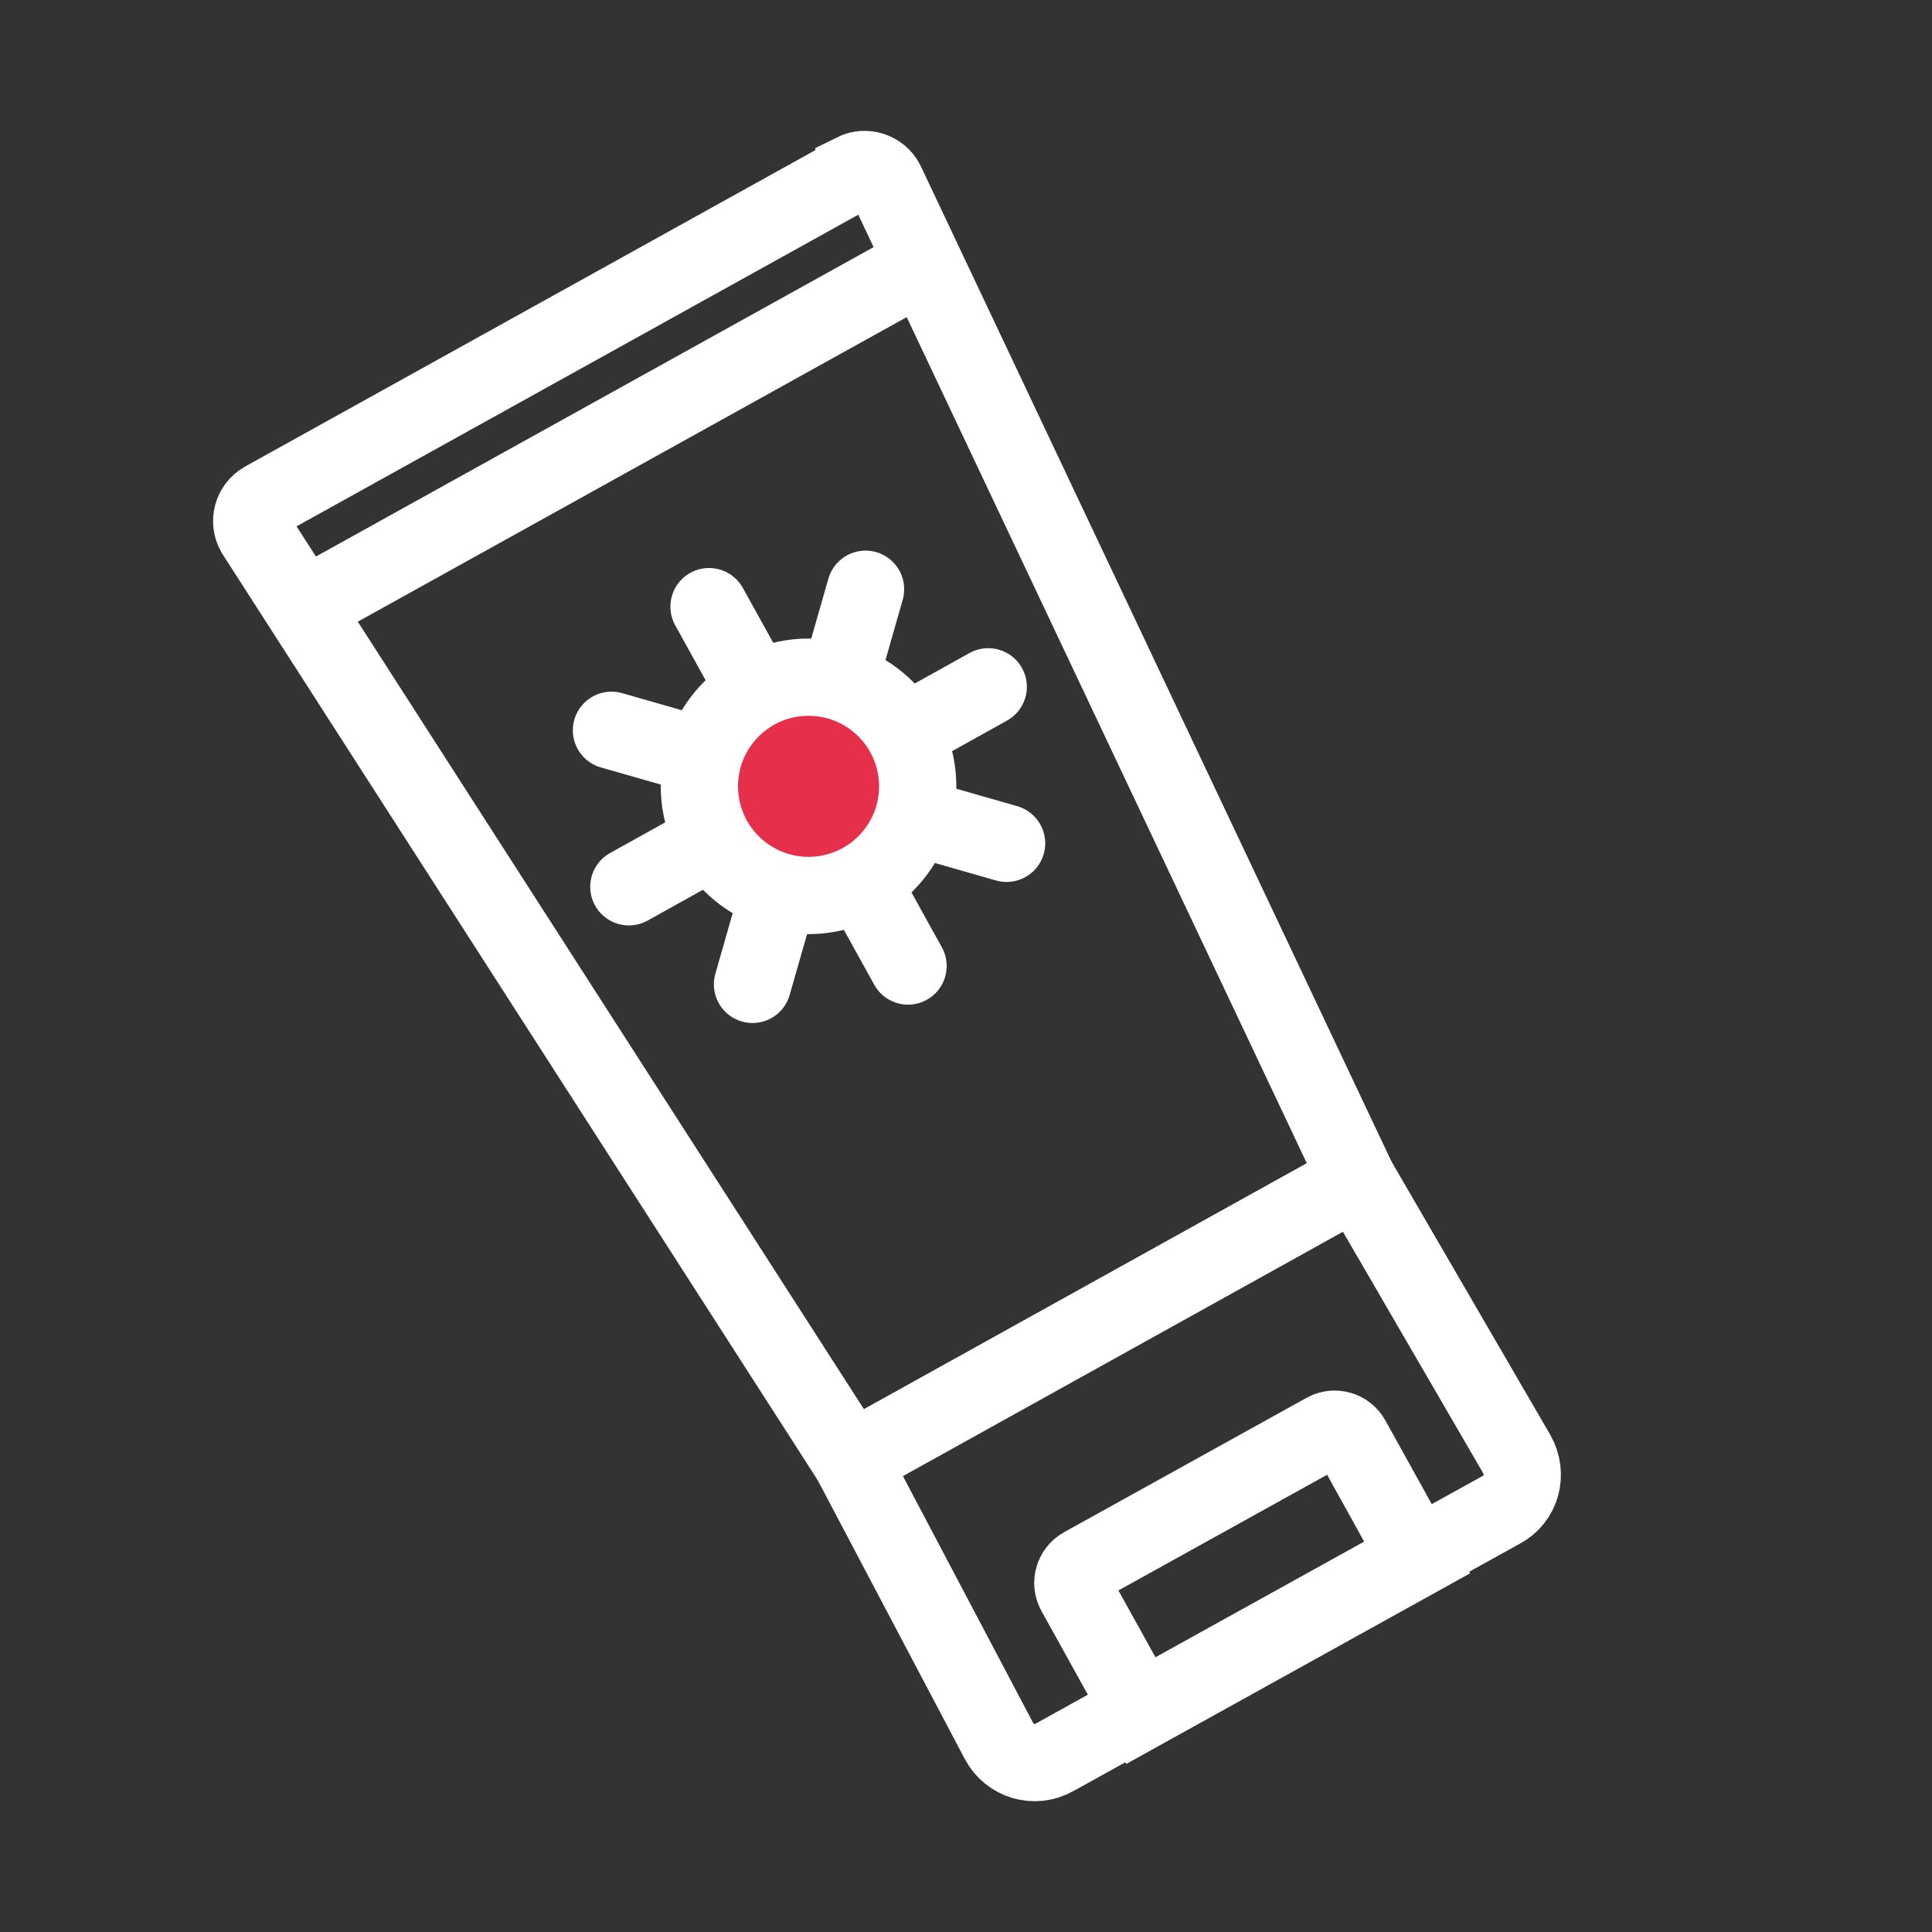
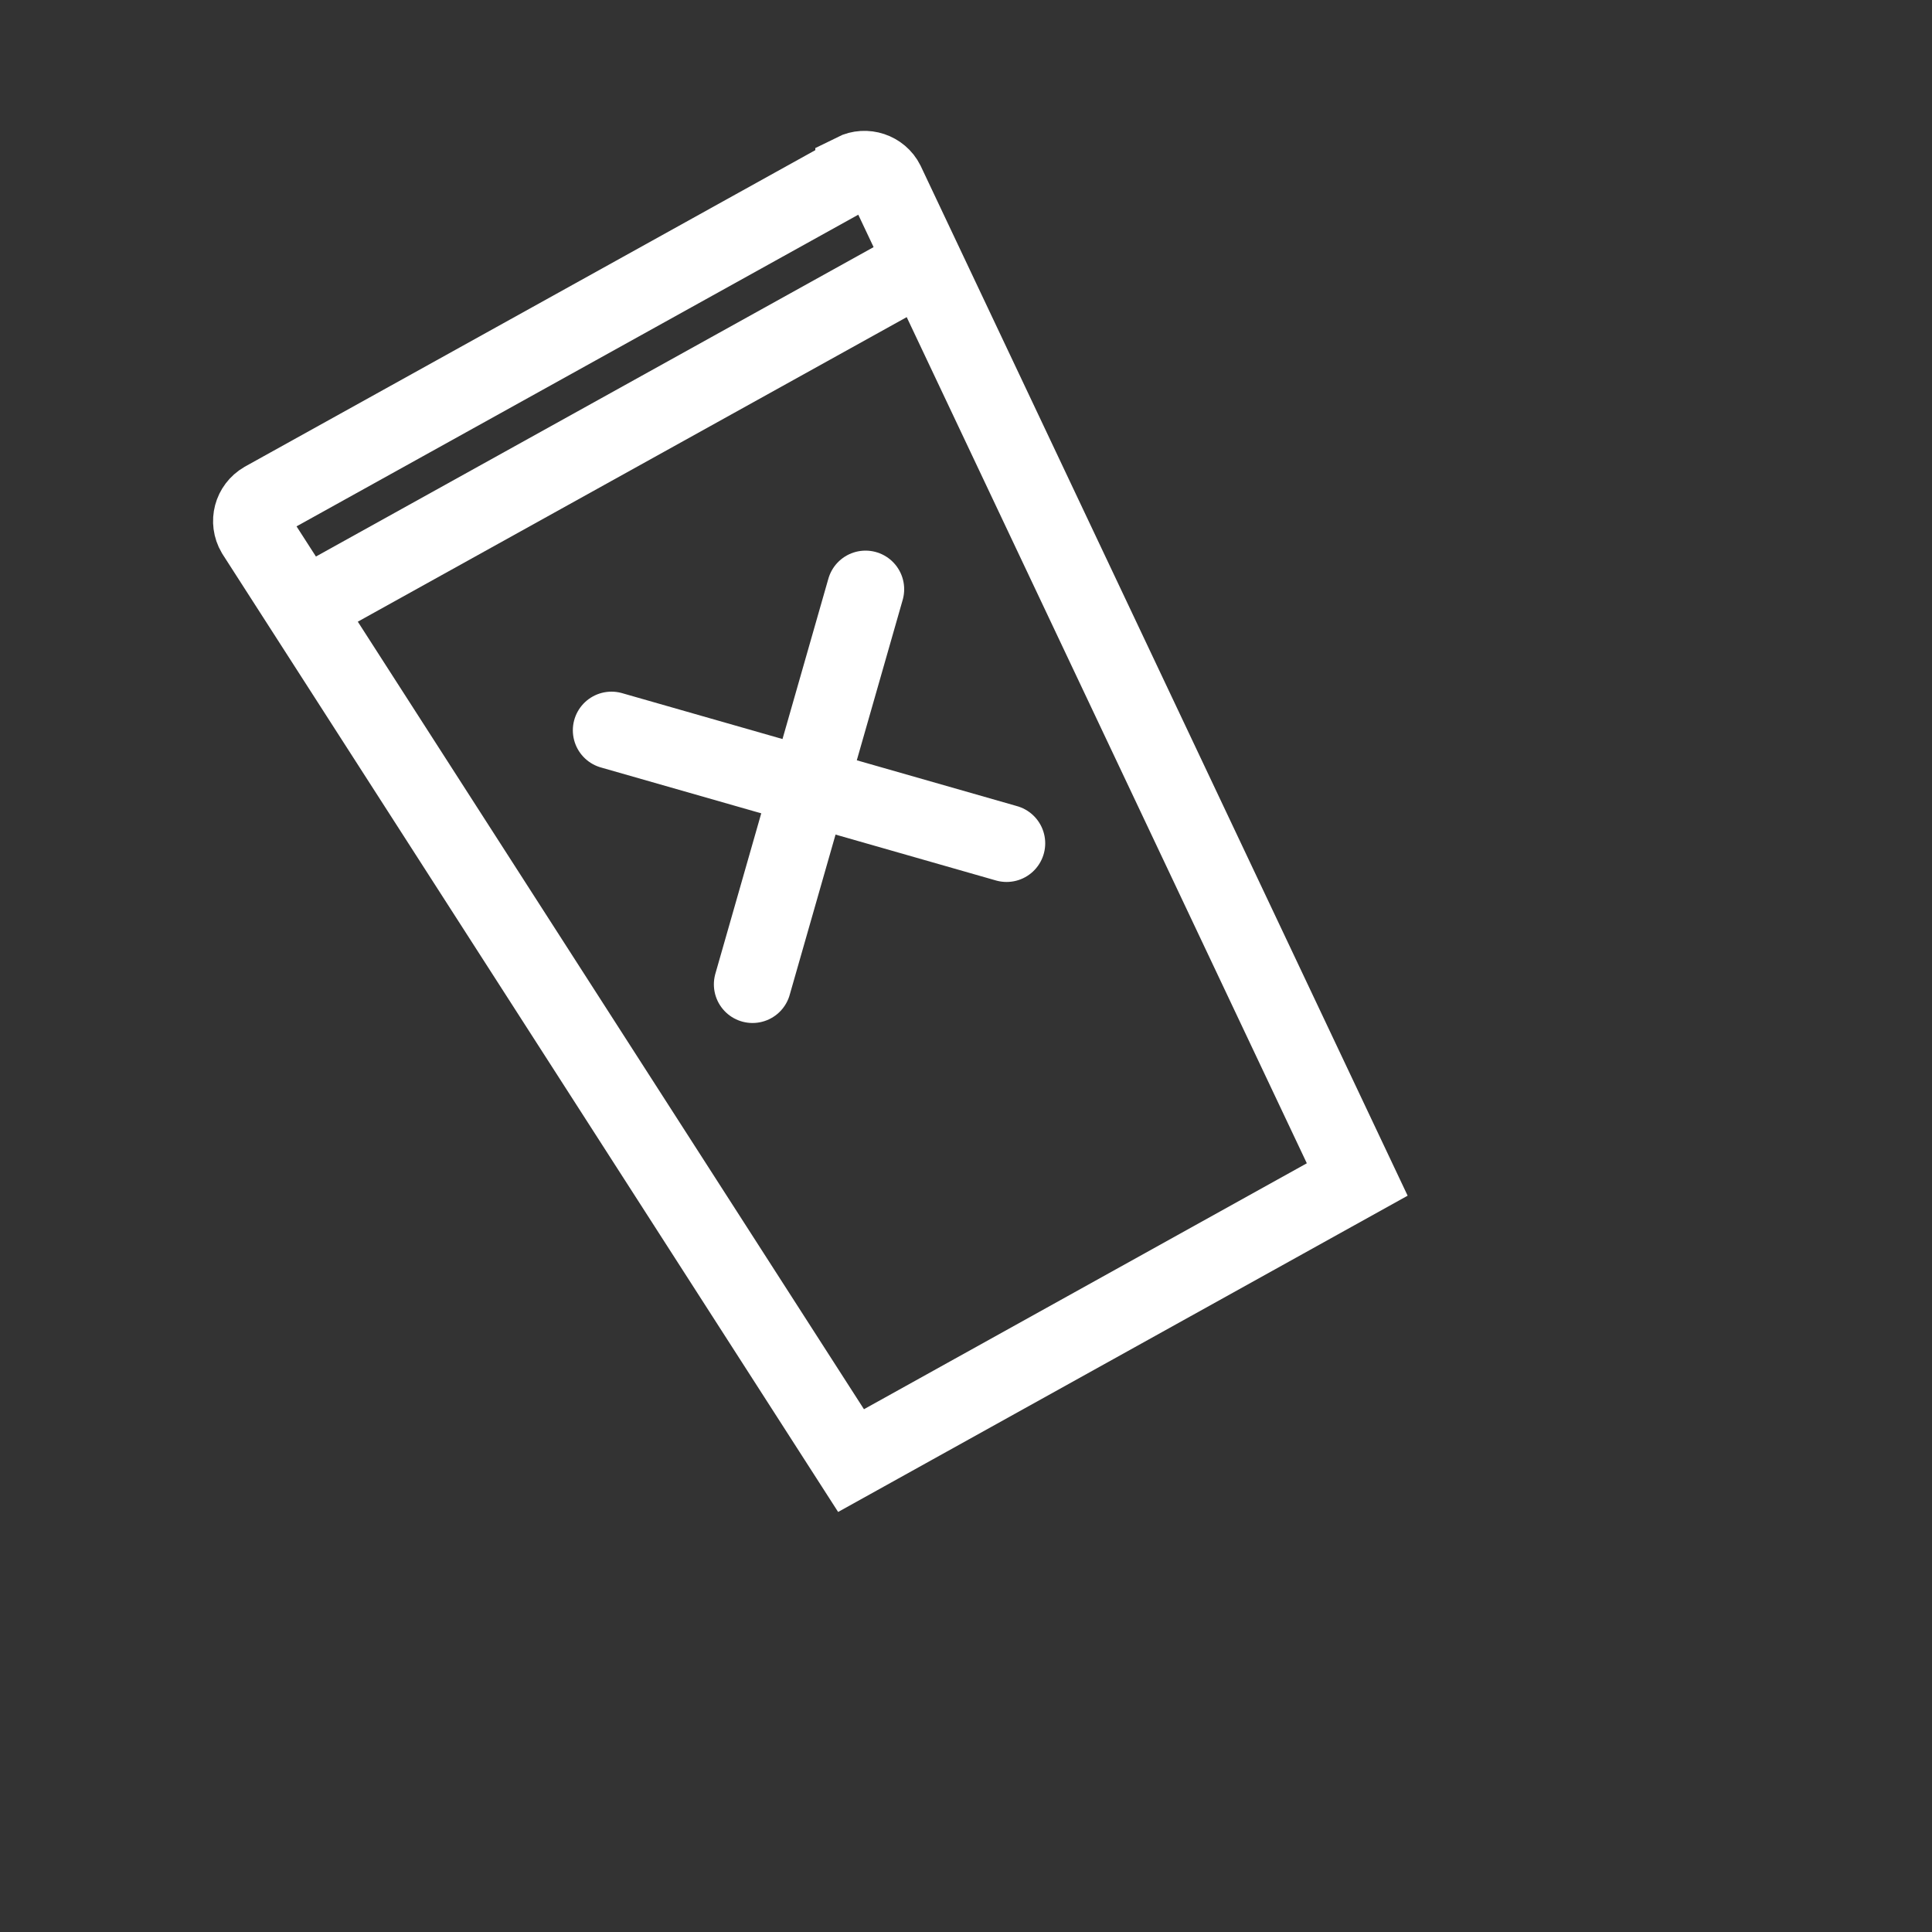
<svg xmlns="http://www.w3.org/2000/svg" width="200" height="200" viewBox="0 0 200 200" fill="none">
  <rect x="0" y="0" width="200" height="200" fill="#333333" stroke="none" />
  <path d="M104.2 87.3L63.3 75.6" stroke="white" stroke-width="8" stroke-miterlimit="10" stroke-linecap="round" />
  <path d="M77.9 101.9L89.6 61" stroke="white" stroke-width="8" stroke-miterlimit="10" stroke-linecap="round" />
-   <path d="M102.3 71.1L65.1 91.8" stroke="white" stroke-width="8" stroke-miterlimit="10" stroke-linecap="round" />
-   <path d="M94 100L73.4 62.8" stroke="white" stroke-width="8" stroke-miterlimit="10" stroke-linecap="round" />
-   <path d="M83.7 92.7C89.941 92.7 95 87.641 95 81.4C95 75.159 89.941 70.1 83.7 70.1C77.459 70.1 72.4 75.159 72.4 81.4C72.4 87.641 77.459 92.7 83.7 92.7Z" fill="#E6304B" stroke="white" stroke-width="8" stroke-miterlimit="10" stroke-linecap="round" />
  <path d="M88.4 17.9L27.3 51.8C26.1 52.5 25.7 54 26.4 55.2L88.1 151.2L140.5 122.1L91.7 18.9C91.1 17.7 89.6 17.2 88.4 17.8V17.9Z" stroke="white" stroke-width="8" stroke-miterlimit="10" />
-   <path d="M112.003 162.162L137.192 148.2C138.154 147.666 139.378 148.017 139.911 148.979L146.747 161.311L118.147 177.165L111.311 164.832C110.778 163.87 111.128 162.647 112.091 162.114L112.003 162.162Z" stroke="white" stroke-width="8" stroke-miterlimit="10" />
-   <path d="M155.4 156.3L109.2 181.9C107.1 183.1 104.5 182.3 103.4 180.2L88.1 151.2L140.5 122.1L157 150.5C158.2 152.6 157.5 155.2 155.4 156.3Z" stroke="white" stroke-width="8" stroke-miterlimit="10" />
  <path d="M93.6 28.4L32.5 62.3" stroke="white" stroke-width="8" stroke-miterlimit="10" />
</svg>